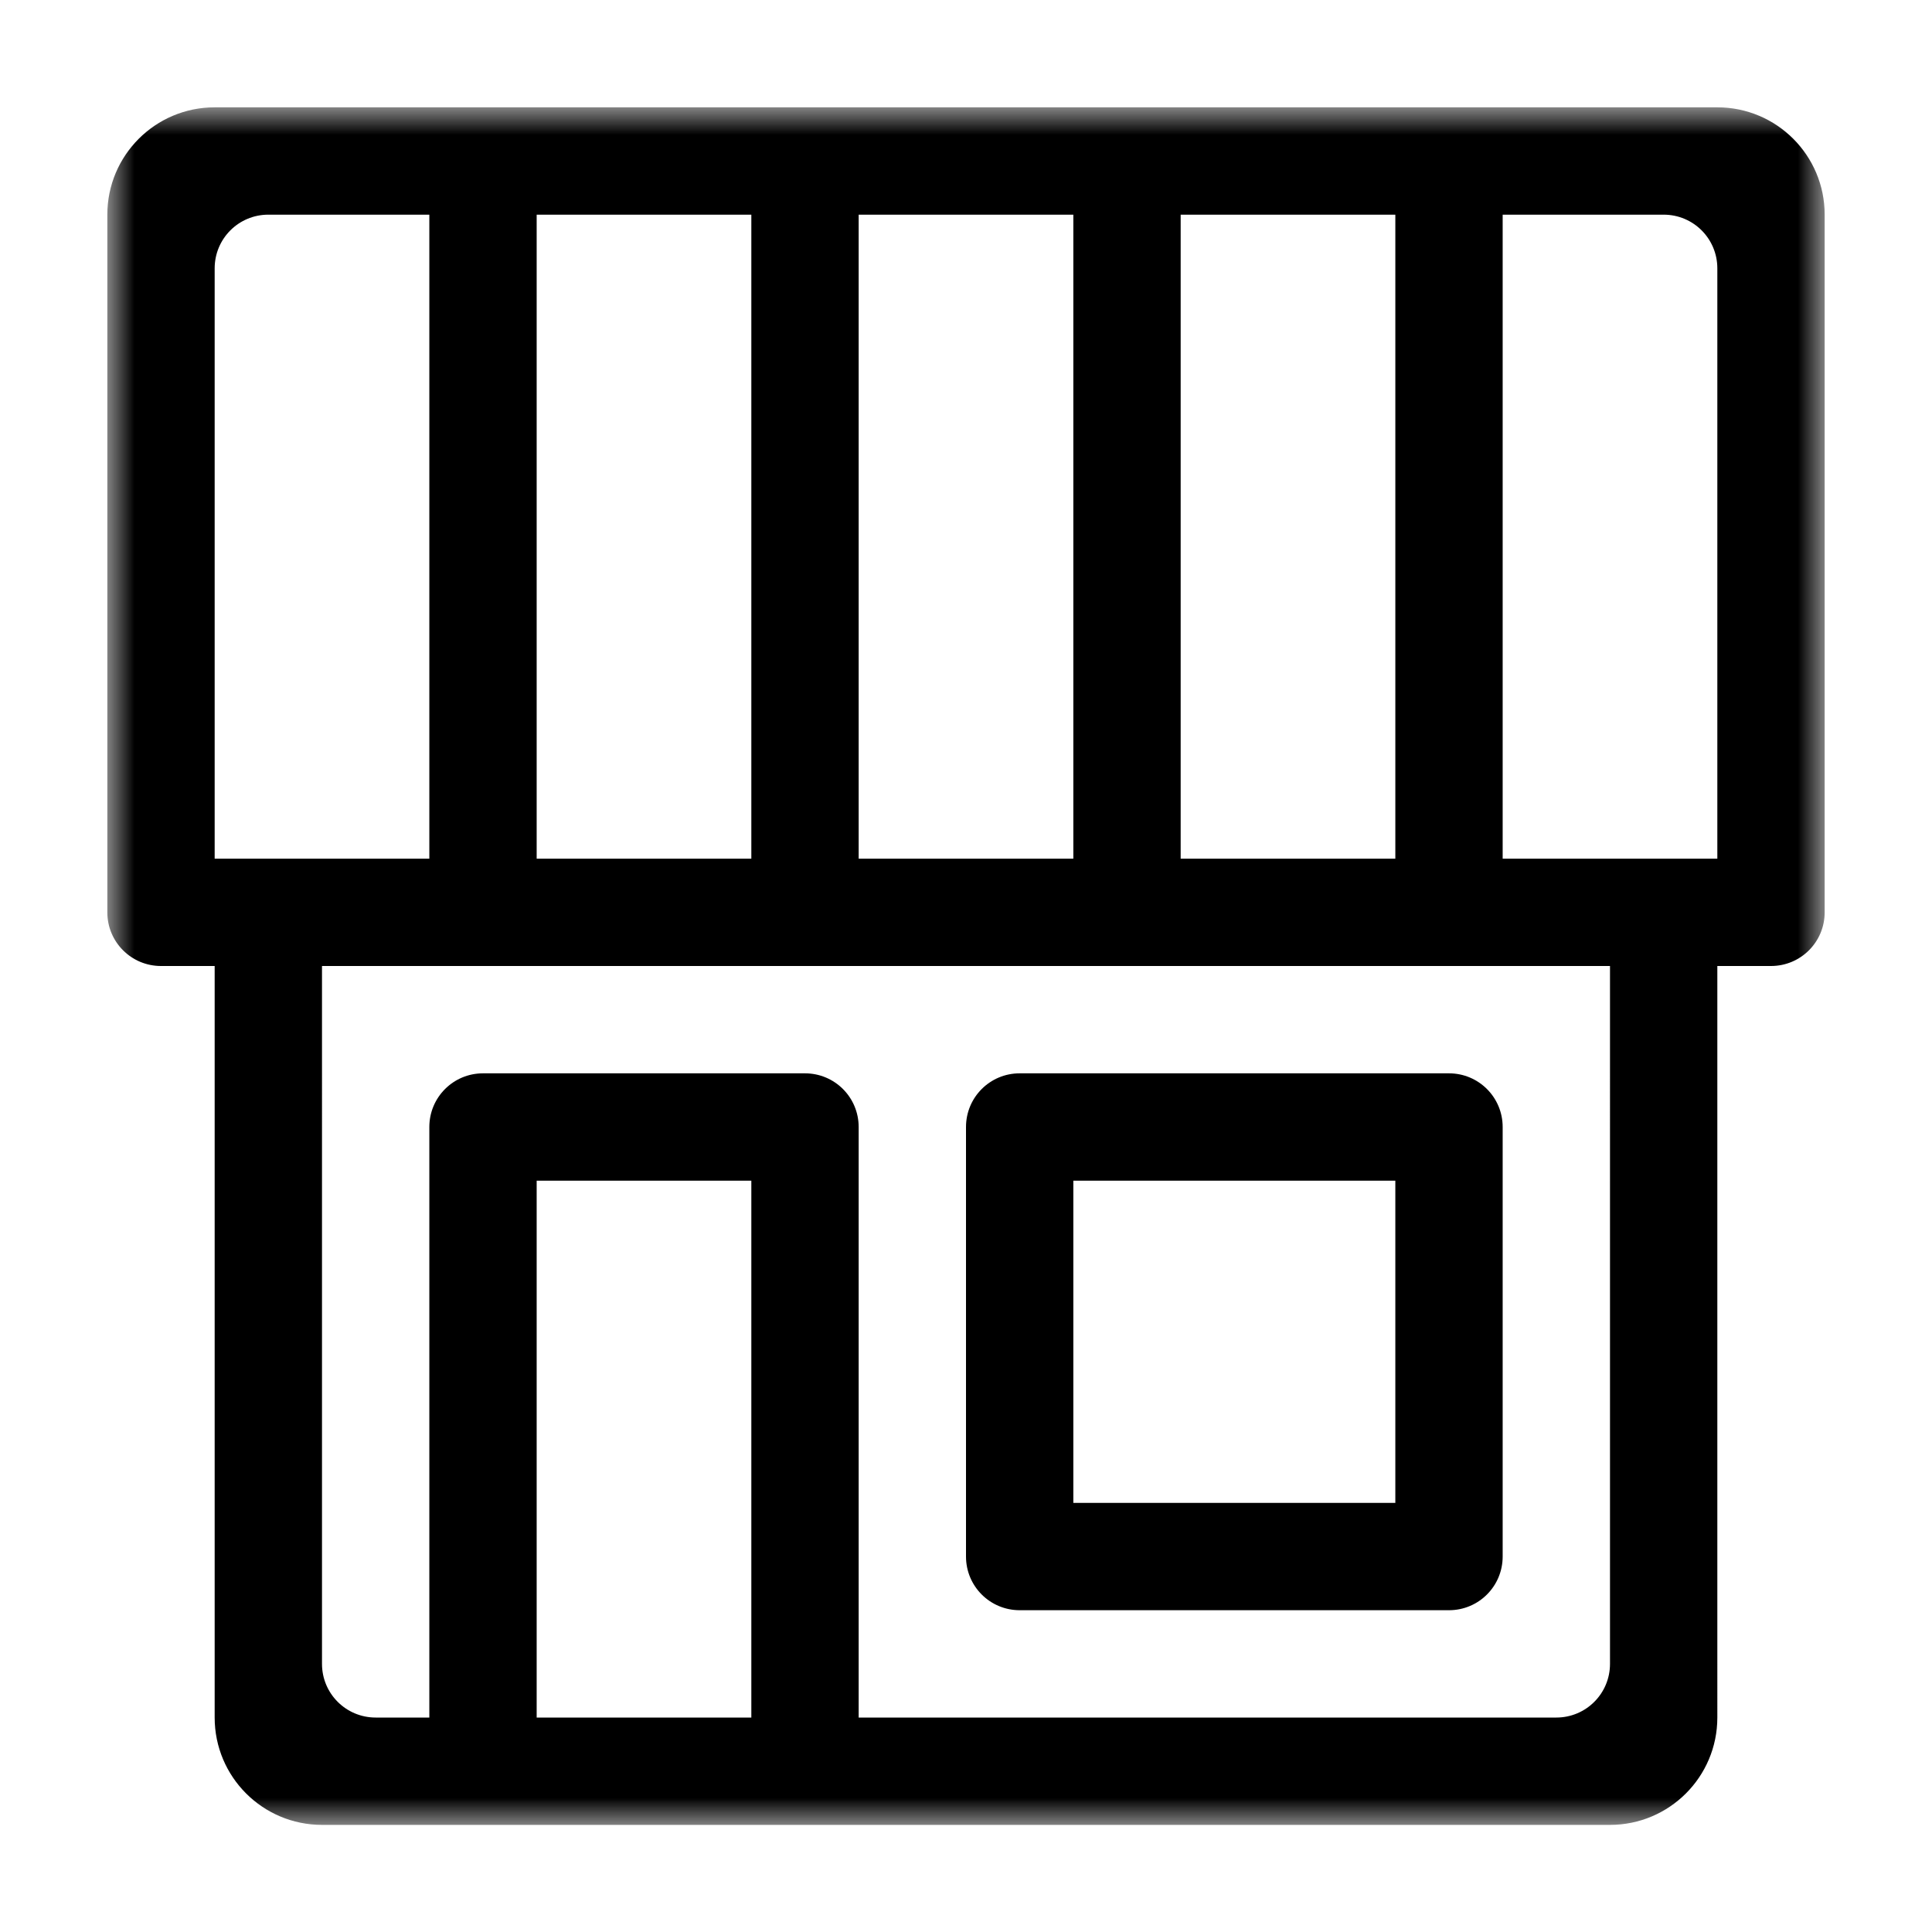
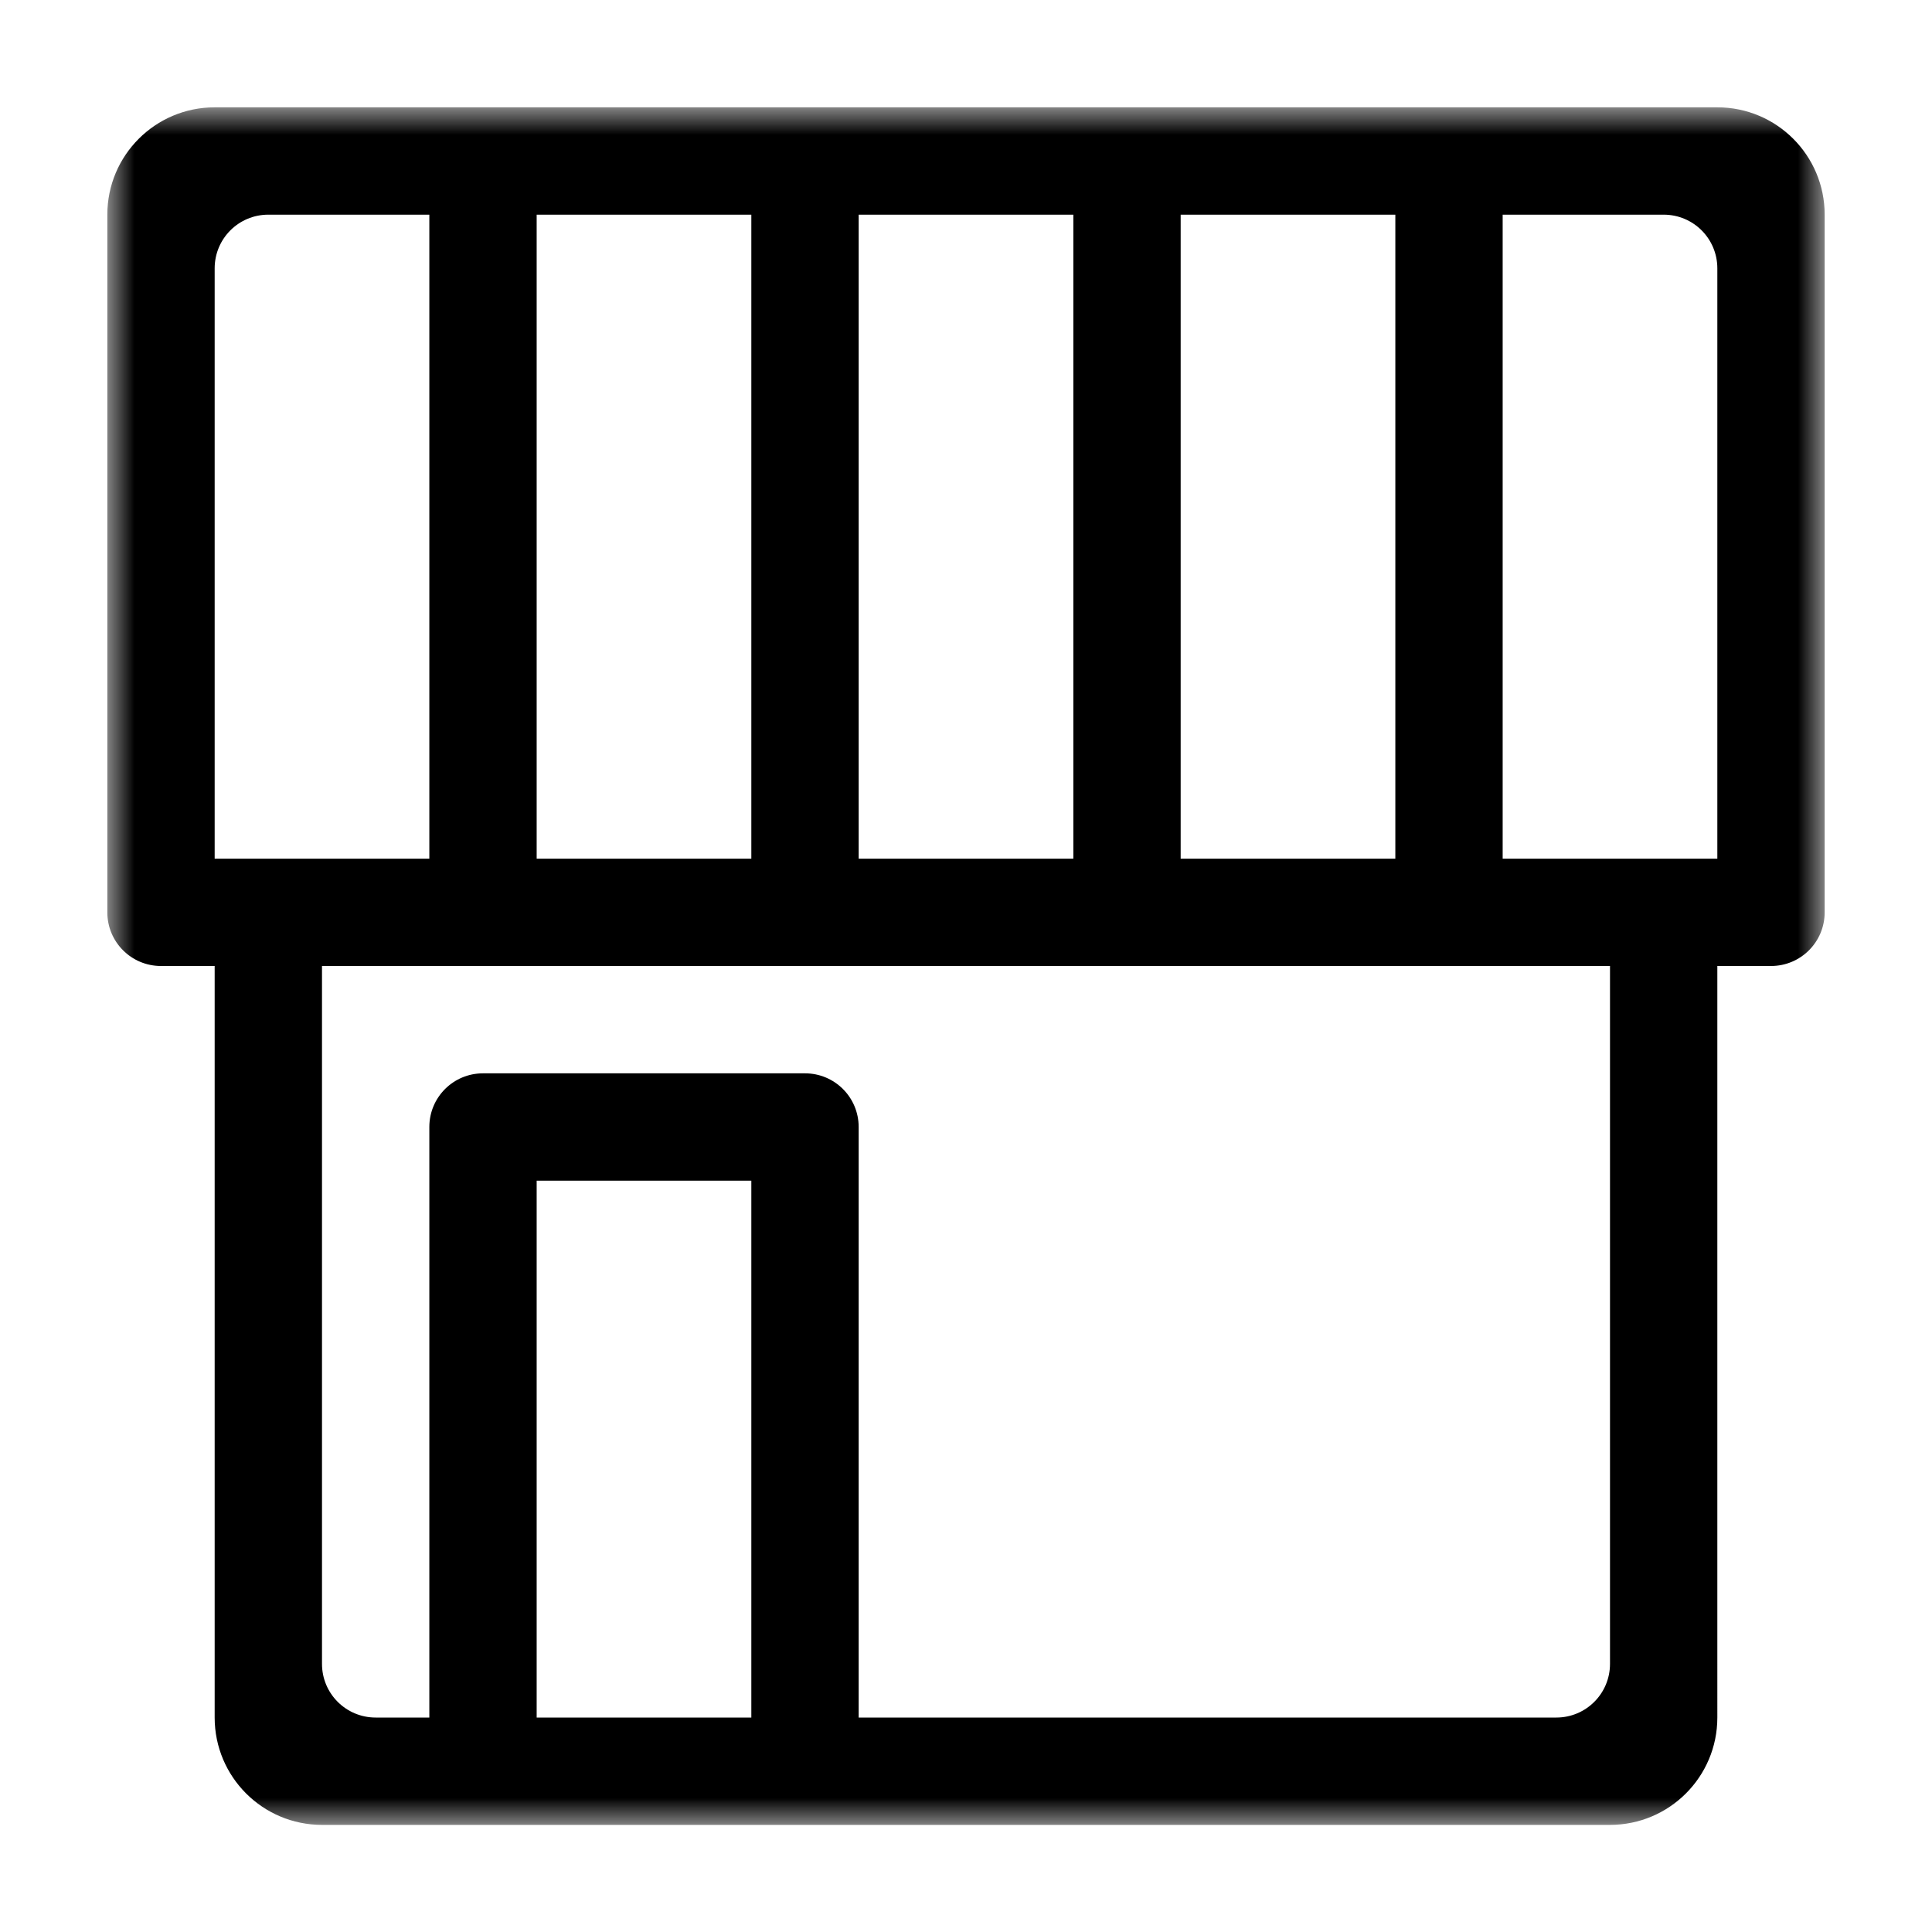
<svg xmlns="http://www.w3.org/2000/svg" xmlns:xlink="http://www.w3.org/1999/xlink" width="36" height="36" viewBox="0 0 36 36">
  <defs>
    <path id="ybfc48tuaa" d="M0 0.996L32 0.996 32 33 0 33z" />
    <path id="7qcyahz5mc" d="M0 33.004L32 33.004 32 1 0 1z" />
  </defs>
  <g fill="none" fill-rule="evenodd">
    <g>
      <g>
        <g>
          <g>
            <g>
              <g>
                <g>
                  <g transform="translate(-716 -832) translate(200 696) translate(0 51) translate(490 53) translate(4) translate(22 32) translate(2 1)">
                    <g transform="translate(0 .004)">
                      <mask id="rlnyj9usfb" fill="#fff">
                        <use xlink:href="#ybfc48tuaa" />
                      </mask>
                      <path fill="#000" d="M26 14.996v-12h3c.553 0 1 .447 1 1v11h-4zM28 30c0 .553-.447 1-1 1H14V19.996c0-.553-.447-1-1-1H7c-.553 0-1 .447-1 1V31H5c-.553 0-1-.447-1-1V16.996h24V30zM8 31h4V20.996H8V31zM3 2.996h3v12H2v-11c0-.553.447-1 1-1zm5 12h4v-12H8v12zm6 0h4v-12h-4v12zm6 0h4v-12h-4v12zm10-14H2c-1.105 0-2 .895-2 2v13c0 .553.447 1 1 1h1V31c0 1.105.895 2 2 2h24c1.105 0 2-.895 2-2V16.996h1c.553 0 1-.447 1-1v-13c0-1.105-.895-2-2-2z" mask="url(#rlnyj9usfb)" />
                    </g>
                    <mask id="02hc0lybmd" fill="#fff">
                      <use xlink:href="#7qcyahz5mc" />
                    </mask>
-                     <path fill="#000" d="M18 27.004h6V21h-6v6.004zm-1 2h8c.553 0 1-.447 1-1V20c0-.553-.447-1-1-1h-8c-.553 0-1 .447-1 1v8.004c0 .553.447 1 1 1z" mask="url(#02hc0lybmd)" />
                  </g>
                </g>
              </g>
            </g>
          </g>
        </g>
      </g>
    </g>
  </g>
</svg>